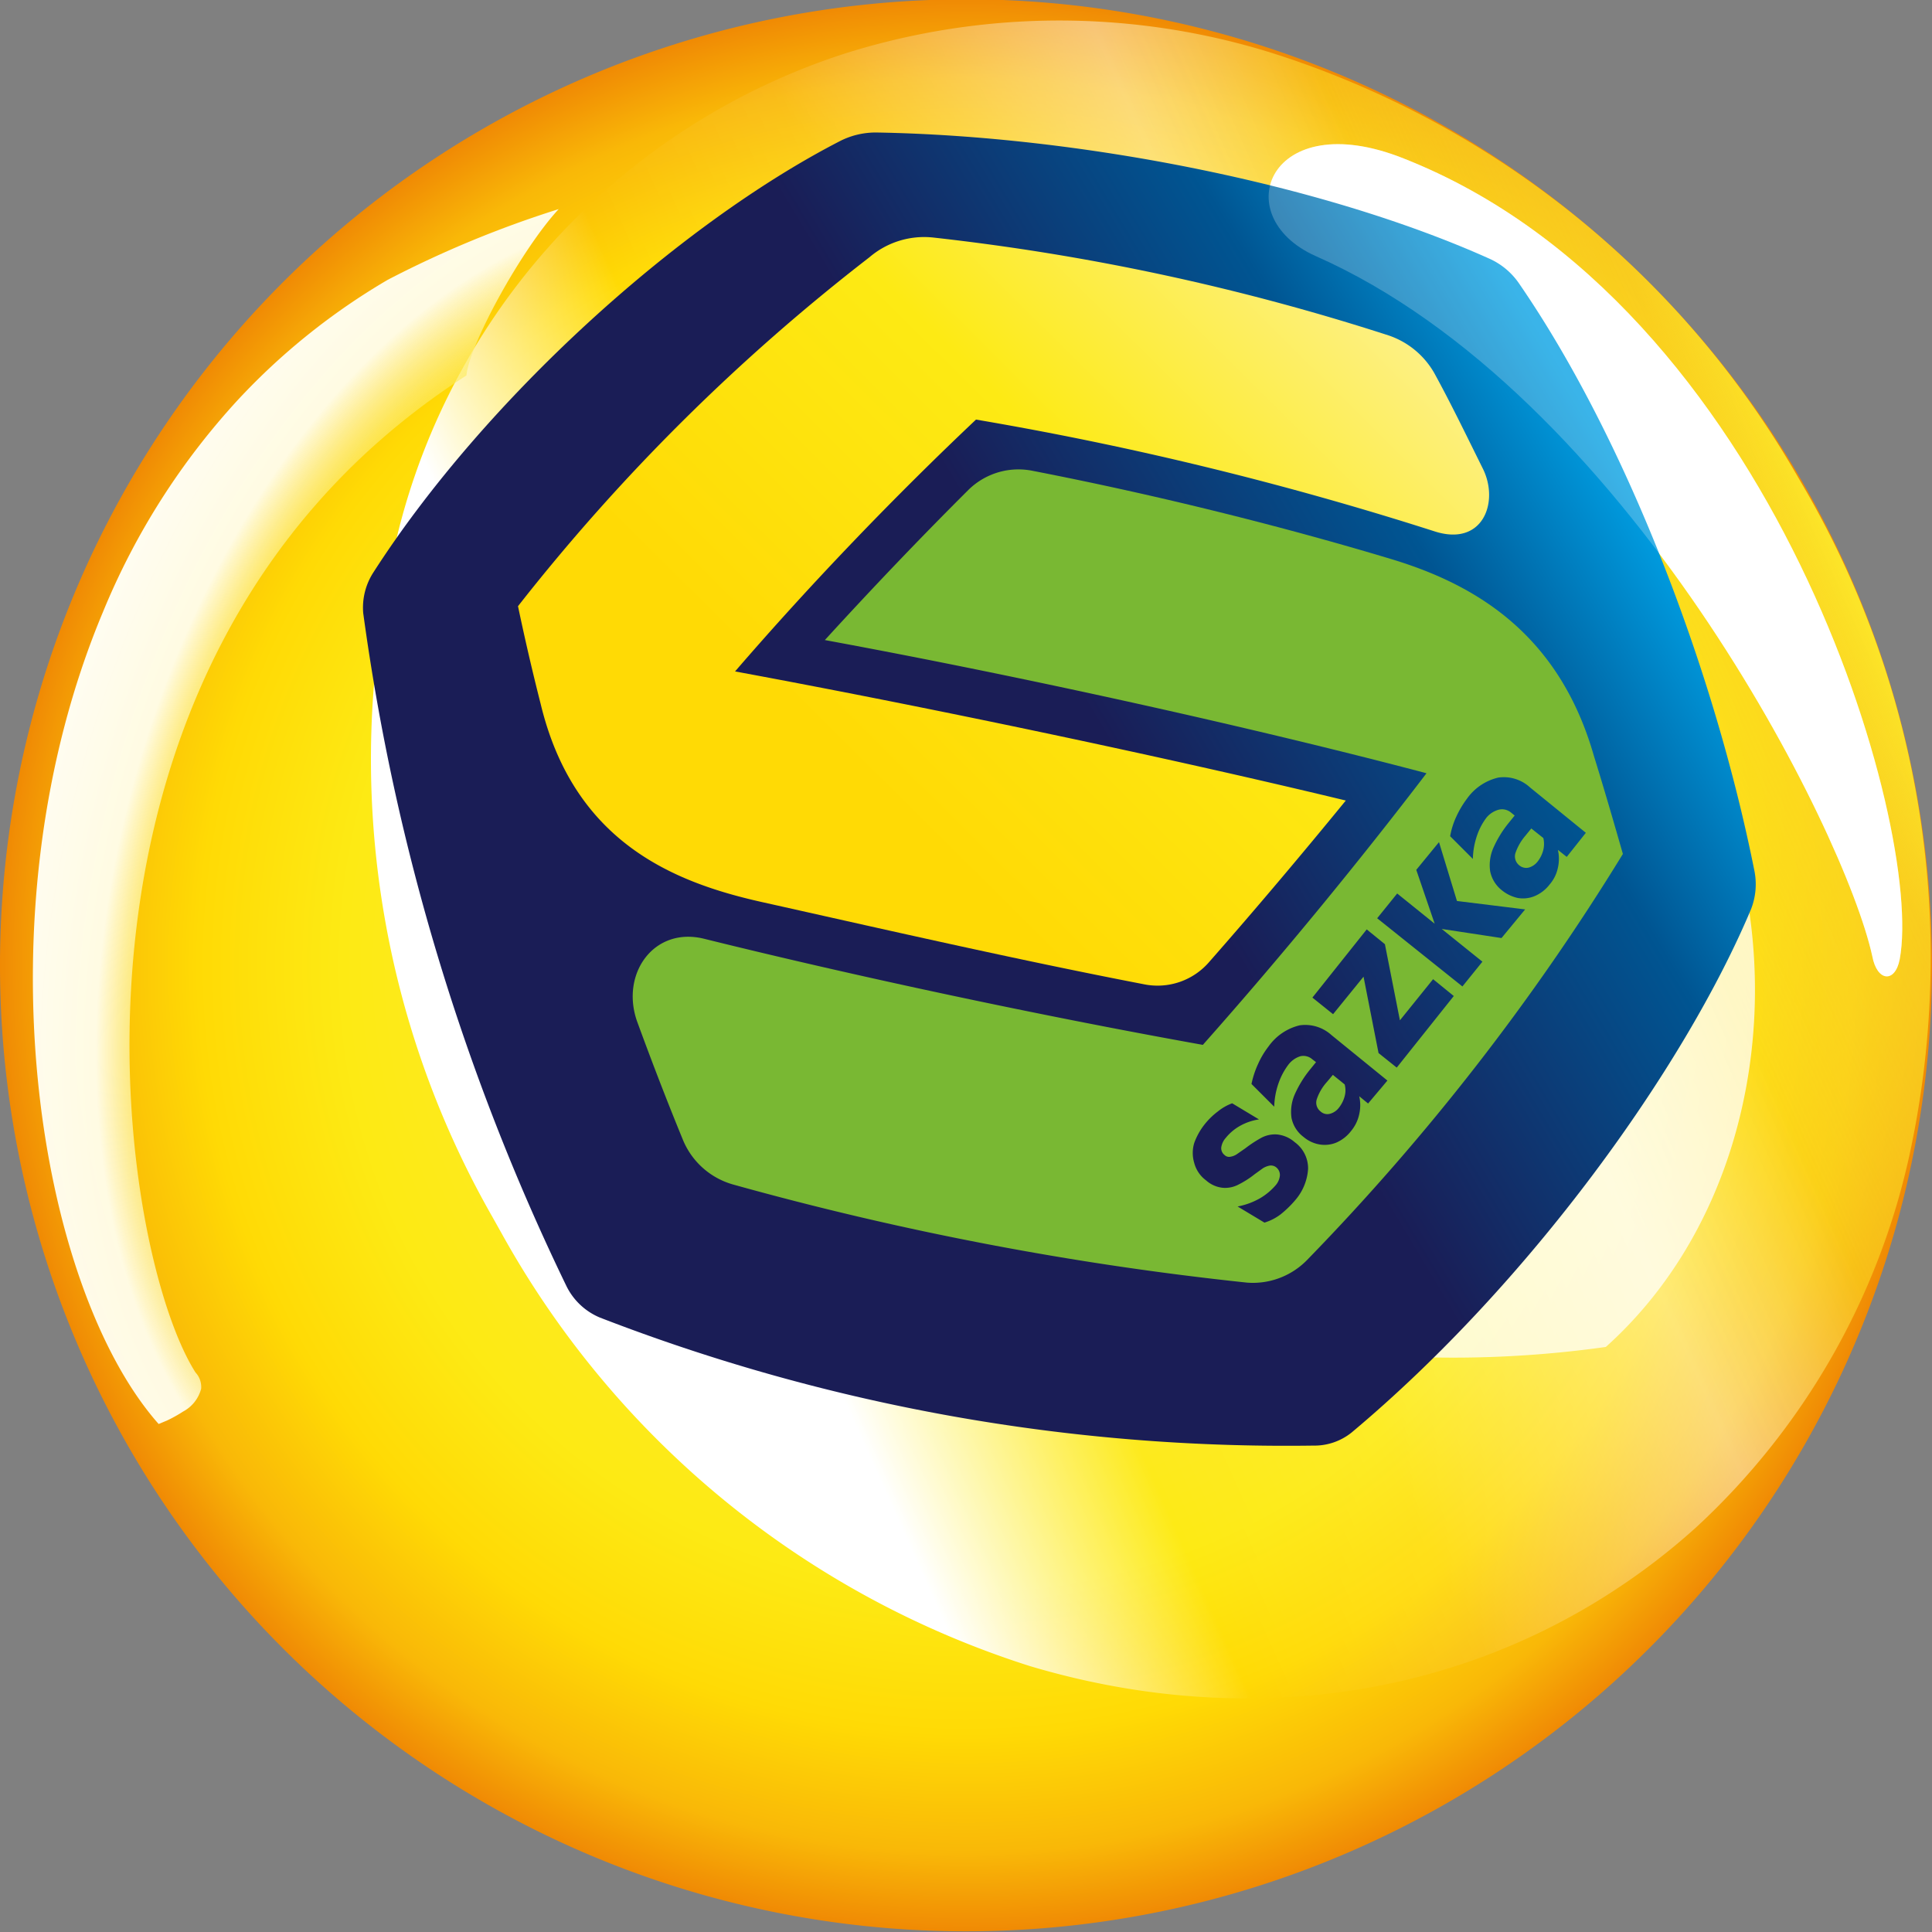
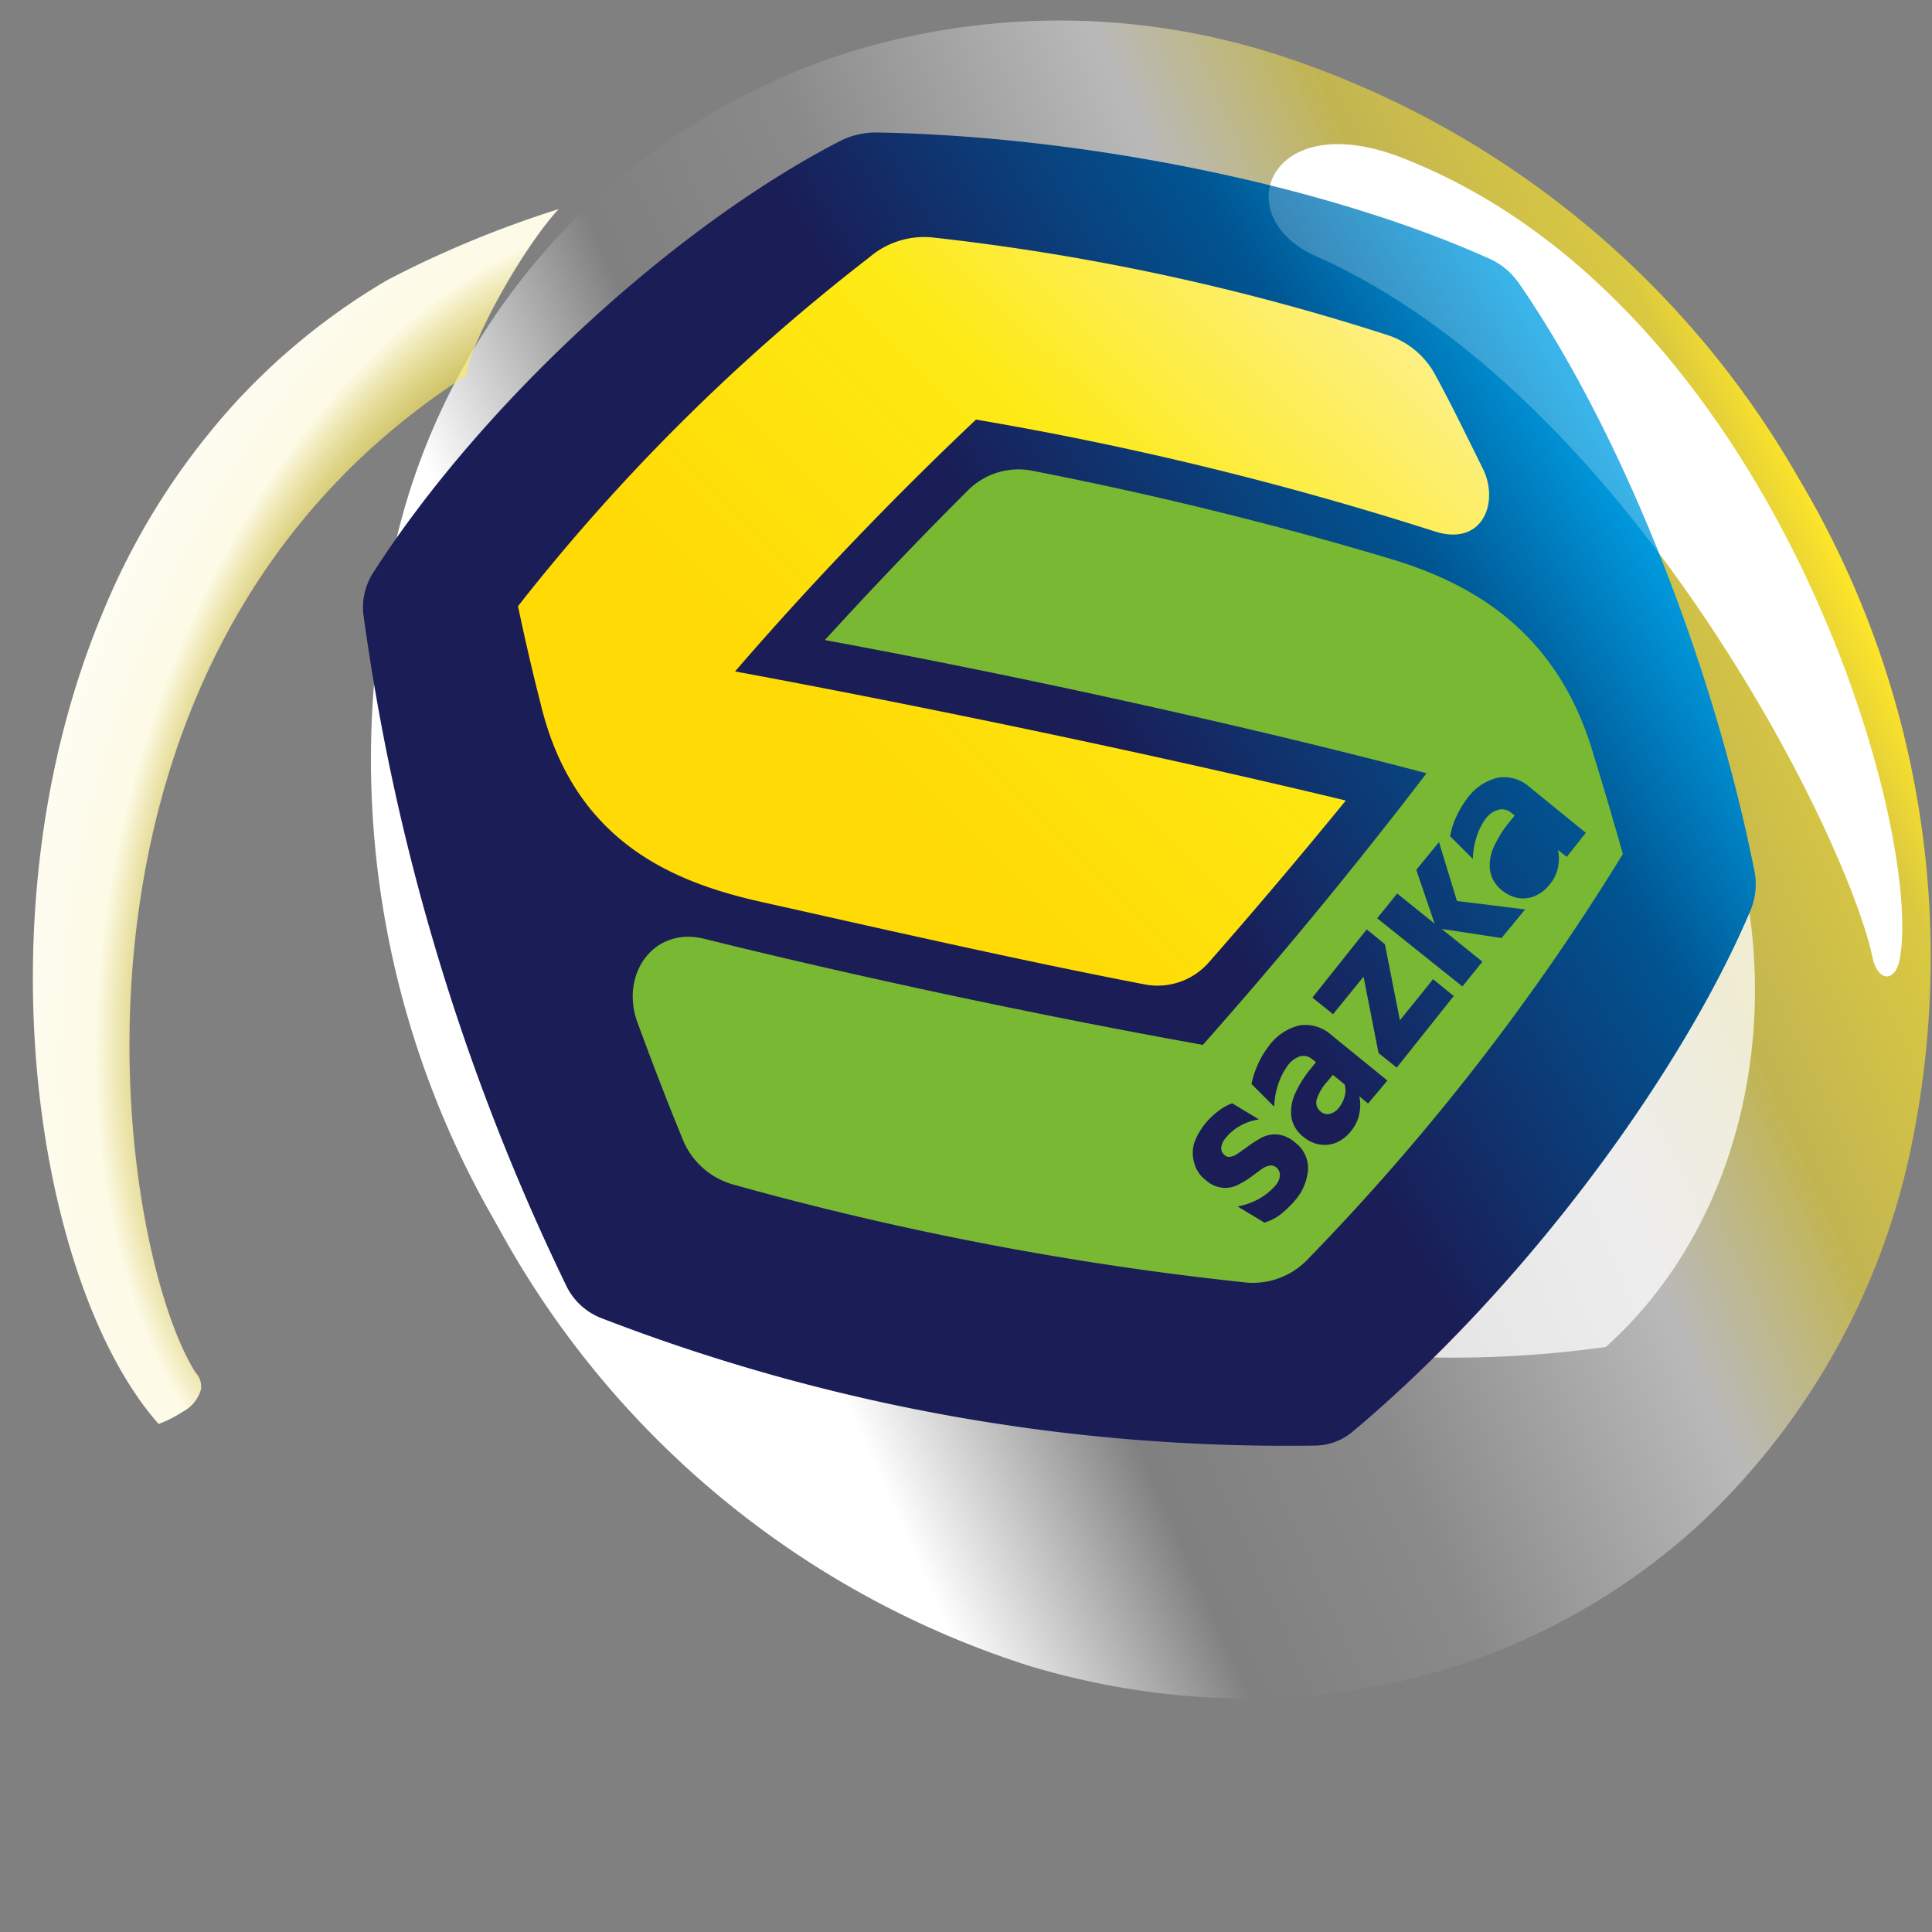
<svg xmlns="http://www.w3.org/2000/svg" xml:space="preserve" width="84.999" height="84.999" style="shape-rendering:geometricPrecision;text-rendering:geometricPrecision;image-rendering:optimizeQuality;fill-rule:evenodd;clip-rule:evenodd" viewBox="0 0 2248.94 2248.94">
  <rect x="0" y="0" width="2248.94" height="2248.94" fill="#808080" stroke="none" />
  <defs>
    <linearGradient id="id1" gradientUnits="userSpaceOnUse" x1="556.52" y1="1320.03" x2="1877.26" y2="528.32">
      <stop offset="0" style="stop-opacity:1;stop-color:#1a1d56" />
      <stop offset=".561" style="stop-opacity:1;stop-color:#1a1d56" />
      <stop offset=".839" style="stop-opacity:1;stop-color:#005592" />
      <stop offset="1" style="stop-opacity:1;stop-color:#009ee2" />
    </linearGradient>
    <linearGradient id="id2" gradientUnits="userSpaceOnUse" x1="837.68" y1="1305.92" x2="2165.5" y2="711.14">
      <stop offset="0" style="stop-opacity:1;stop-color:white" />
      <stop offset=".2" style="stop-opacity:0;stop-color:white" />
      <stop offset=".38" style="stop-opacity:.078;stop-color:white" />
      <stop offset=".631" style="stop-opacity:.451;stop-color:white" />
      <stop offset=".78" style="stop-opacity:.529;stop-color:#fce428" />
      <stop offset=".941" style="stop-opacity:.722;stop-color:#fce428" />
      <stop offset="1" style="stop-opacity:1;stop-color:#fce428" />
    </linearGradient>
    <linearGradient id="id3" gradientUnits="userSpaceOnUse" x1="817.91" y1="1057.32" x2="1550.93" y2="318.26">
      <stop offset="0" style="stop-opacity:1;stop-color:#ffda05" />
      <stop offset=".231" style="stop-opacity:1;stop-color:#ffda05" />
      <stop offset=".639" style="stop-opacity:1;stop-color:#fdea14" />
      <stop offset="1" style="stop-opacity:1;stop-color:#fdf081" />
    </linearGradient>
    <radialGradient id="id4" gradientUnits="userSpaceOnUse" gradientTransform="matrix(1.009 0 0 1.009 -10 -10)" cx="1124.47" cy="1123.68" r="1124.49" fx="1124.47" fy="1123.68">
      <stop offset="0" style="stop-opacity:1;stop-color:#fdec49" />
      <stop offset=".639" style="stop-opacity:1;stop-color:#fdea14" />
      <stop offset=".788" style="stop-opacity:1;stop-color:#ffda05" />
      <stop offset=".91" style="stop-opacity:1;stop-color:#f9b807" />
      <stop offset="1" style="stop-opacity:1;stop-color:#ef8504" />
    </radialGradient>
    <radialGradient id="id5" gradientUnits="userSpaceOnUse" gradientTransform="matrix(-1.165 -.486 .634 -1.865 764 3286)" cx="656.46" cy="1035.36" r="707.1" fx="656.46" fy="1035.36">
      <stop offset="0" style="stop-opacity:1;stop-color:white" />
      <stop offset=".2" style="stop-opacity:0;stop-color:white" />
      <stop offset=".349" style="stop-opacity:1;stop-color:#fce530" />
      <stop offset=".471" style="stop-opacity:.522;stop-color:#fce530" />
      <stop offset=".58" style="stop-opacity:.98;stop-color:#fffce7" />
      <stop offset=".8" style="stop-opacity:1;stop-color:white" />
      <stop offset="1" style="stop-opacity:1;stop-color:white" />
    </radialGradient>
    <clipPath id="id0">
      <path d="M0 2248.94h2248.94V0H0v2248.94z" />
    </clipPath>
    <style>.fil7{fill:#79b833}</style>
  </defs>
  <g id="Vrstva_x0020_1">
    <g style="clip-path:url(#id0)">
-       <path d="M2248.95 1124.47c-.16 222.37-66.24 439.7-189.89 624.51a1124.543 1124.543 0 0 1-504.82 413.81 1124.503 1124.503 0 0 1-1225.18-244.27 1124.422 1124.422 0 0 1-307.52-575.76 1124.545 1124.545 0 0 1 64.12-649.59 1124.547 1124.547 0 0 1 414.17-504.52A1124.482 1124.482 0 0 1 1554.97 84.87a1124.545 1124.545 0 0 1 364.91 243.96 1124.53 1124.53 0 0 1 243.7 365.08 1124.223 1124.223 0 0 1 85.37 430.56z" style="fill:url(#id4)" />
      <path d="M456.93 652.98c-57.28 260.24-15.79 532.49 116.41 763.85l11.12 19.85c133.17 239.79 352.95 419.63 614.36 502.71 234.95 70.11 483.66 43.92 687.91-93.14a774.24 774.24 0 0 0 87.85-68.52 831.93 831.93 0 0 0 247.65-431.01c58.69-267.84 13.99-547.96-125.15-784.23l-11.11-19.05C1950.55 314.01 1735.3 142.57 1481.39 61.9a830.235 830.235 0 0 0-496.62 0 785.318 785.318 0 0 0-344.95 224.25A785.323 785.323 0 0 0 455.6 654.04l1.33-1.06z" style="fill:url(#id2)" />
      <path d="m184.67 1657.61 9.53-3.97c6.58-3.1 12.94-6.63 19.05-10.59a42.38 42.38 0 0 0 13.2-11.06c3.59-4.55 6.21-9.79 7.7-15.4.29-3.46-.15-6.94-1.29-10.22a24.819 24.819 0 0 0-5.32-8.82c-85.46-134.68-179.92-721.52 200.55-1072.1a838.417 838.417 0 0 1 114.83-88.37c3.44-35.98 64.29-147.11 107.42-193.67a1234.569 1234.569 0 0 0-198.97 82.28 767.668 767.668 0 0 0-174.36 139.7 829.076 829.076 0 0 0-156.89 246.33c-147.91 351.9-76.47 786.61 64.55 945.89z" style="fill:url(#id5)" />
      <path d="M1633.8 184.4c432.32 170.13 605.89 779.73 577.58 932.13-5.29 28.05-26.46 26.46-32.01-3.7-31.75-145.26-286.81-655.37-648.23-814.92-103.72-46.57-53.45-175.68 102.66-113.51z" style="fill:#fff" />
      <path d="M1530.61 684.73c48.42-26.46 82.28-48.42 137.85-82.28 423.33 147.63 483.92 711.46 200.81 965.46a1275.625 1275.625 0 0 1-215.1 11.91c21.69-337.08-53.45-791.11-123.56-895.09z" style="fill:#fff;fill-opacity:.749" />
      <path d="M1528.75 1682.74a2213.32 2213.32 0 0 1-830.26-148.96 75.964 75.964 0 0 1-39.16-36.78 2601.2 2601.2 0 0 1-236.54-783.43 75.453 75.453 0 0 1 11.91-47.36C563.02 466.45 788.71 261.13 979.21 163.5a91.74 91.74 0 0 1 41.01-9.26c234.42 3.97 517.26 59 712.26 146.32a83.01 83.01 0 0 1 35.19 28.57c124.35 180.18 227.54 449.79 274.37 683.69a79.284 79.284 0 0 1-3.97 46.03c-78.05 185.21-257.97 435.51-464.6 608.55a69.075 69.075 0 0 1-44.72 15.34z" style="fill:url(#id1)" />
      <path d="M1407.84 1119.44c55.56-63.23 109.01-126.73 158.75-187.59-219.61-52.91-490.8-109.53-710.94-150.28 91.28-105.83 189.44-207.17 280.46-293.16a3882.26 3882.26 0 0 1 533.14 129.91c56.88 18.79 76.2-33.86 56.88-72.76-19.31-38.89-37.3-76.2-56.62-111.39a96.803 96.803 0 0 0-52.91-43.65 2679.69 2679.69 0 0 0-530.49-114.04 97.924 97.924 0 0 0-74.09 23.02 2330.358 2330.358 0 0 0-409.04 406.13c7.67 36.52 16.4 74.62 26.45 114.04 38.9 161.13 155.31 207.43 256.65 230.19 141.02 31.48 296.86 67.2 445.03 95.78a79.498 79.498 0 0 0 41.96-2.56 79.44 79.44 0 0 0 34.77-23.64z" style="fill:url(#id3)" />
-       <path class="fil7" d="M1763.97 993.24c-.72 2.52-.68 5.19.12 7.69s2.32 4.7 4.38 6.33c1.5 1.3 3.3 2.21 5.23 2.67 1.94.46 3.95.45 5.88-.02a20.07 20.07 0 0 0 10.58-7.42c3-3.92 5.16-8.43 6.35-13.22 1.07-4.53 1.07-9.24 0-13.76l-14.02-11.11-6.88 8.46c-5.15 5.98-9.1 12.9-11.64 20.38z" />
      <path class="fil7" d="M1855.25 879.47c-40.48-141.03-137.05-198.71-234.68-228.34-127.27-38.36-273.59-74.88-417.78-102.92a83.154 83.154 0 0 0-40.11 1.39 83.14 83.14 0 0 0-34.77 20.04c-55.03 54.77-111.92 114.3-167.74 175.42 231.24 42.6 497.94 101.6 700.35 155.04-75.67 99.22-166.43 210.35-260.35 316.18-190.24-34.13-402.43-79.37-580.76-123.56-58.47-14.29-97.37 41.01-77.79 96.31 16.93 46.3 34.66 92.34 52.92 136.79a89.436 89.436 0 0 0 23.08 33.25 89.474 89.474 0 0 0 35.39 19.66 3657.696 3657.696 0 0 0 598.49 114.3 88.084 88.084 0 0 0 70.11-26.45 2700.772 2700.772 0 0 0 367.51-472.55c-10.85-37.84-21.96-76.2-33.87-114.56zm-346.6 516.46c-5.3 6.41-11.24 12.26-17.73 17.47a59.614 59.614 0 0 1-19.05 9.78l-31.22-18.78a83.066 83.066 0 0 0 26.46-9.79 72.494 72.494 0 0 0 17.73-14.82c2.88-3.23 4.64-7.32 5.02-11.64.06-1.77-.29-3.52-1.02-5.13a11.49 11.49 0 0 0-3.21-4.13 9.885 9.885 0 0 0-3.49-1.82 9.977 9.977 0 0 0-3.92-.3c-2.92.52-5.7 1.6-8.2 3.18l-9.53 6.88c-5.74 4.6-11.95 8.59-18.52 11.9a33.528 33.528 0 0 1-17.99 3.97c-7.48-.64-14.54-3.7-20.11-8.73a36.78 36.78 0 0 1-13.76-20.37 40.269 40.269 0 0 1 0-23.02 77.288 77.288 0 0 1 12.7-22.49 84.253 84.253 0 0 1 14.82-14.29c5-4.06 10.63-7.28 16.67-9.52l31.22 18.78a63.743 63.743 0 0 0-23.29 8.21 57.487 57.487 0 0 0-15.34 13.23c-2.81 3.1-4.65 6.97-5.29 11.11-.17 1.71.11 3.44.81 5.01a9.922 9.922 0 0 0 3.16 3.98c.9.87 2 1.49 3.2 1.81 1.2.32 2.47.34 3.68.05 2.76-.46 5.39-1.55 7.67-3.18l9.53-6.61c5.85-4.53 12.04-8.6 18.51-12.17a34.069 34.069 0 0 1 18-3.97c7.75.69 15.07 3.84 20.9 8.99 4.93 3.56 8.93 8.25 11.65 13.69a37.555 37.555 0 0 1 3.96 17.53 61.67 61.67 0 0 1-14.02 35.19zm83.87-111.39-10.32-8.46a46.67 46.67 0 0 1 0 20.9 44.94 44.94 0 0 1-9.52 19.58 43.369 43.369 0 0 1-17.2 13.49 35.54 35.54 0 0 1-19.58 2.12 38.603 38.603 0 0 1-18.52-8.73 36.508 36.508 0 0 1-14.02-22.23c-1.24-8.97-.05-18.1 3.43-26.46a128.046 128.046 0 0 1 18.26-29.89l6.88-8.47-4.5-3.44a15.494 15.494 0 0 0-6.46-3.37c-2.4-.6-4.9-.62-7.3-.07a28.073 28.073 0 0 0-14.29 10.32 77.912 77.912 0 0 0-10.84 20.37 89.567 89.567 0 0 0-5.29 28.05l-26.46-26.46c1.67-8.03 4.24-15.84 7.67-23.28 3.22-7.26 7.31-14.1 12.17-20.38a62.2 62.2 0 0 1 36.25-24.6 45.54 45.54 0 0 1 19.79 1.54c6.4 1.97 12.29 5.33 17.25 9.83l65.09 52.92-22.49 26.72zm33.34-41.8-21.17-16.93-17.46-88.9-35.46 43.65-24.07-19.31 63.23-79.38 21.17 17.2 17.46 88.64 38.63-47.89 24.08 19.58-66.41 83.34zm121.97-150.81-69.59-10.59 47.37 38.1-23.29 28.84-99.22-79.37 23.29-28.84 43.65 35.19-21.43-62.71 26.46-32.28 20.9 68.53 79.38 9.79-27.52 33.34zm75.93-94.46-10.31-8.2a46.67 46.67 0 0 1 0 20.9 42.836 42.836 0 0 1-9.53 19.31 43.324 43.324 0 0 1-17.2 13.5 35.639 35.639 0 0 1-19.57 2.38 44.207 44.207 0 0 1-18.53-8.73 37.576 37.576 0 0 1-14.02-22.49 50.24 50.24 0 0 1 3.44-26.46 128.315 128.315 0 0 1 18.26-29.9l6.87-8.46-4.23-3.44a16.39 16.39 0 0 0-6.61-3.35c-2.43-.6-4.97-.63-7.41-.09a28.045 28.045 0 0 0-14.55 9.26 73.681 73.681 0 0 0-10.85 20.37 89.44 89.44 0 0 0-5.03 27.78l-26.46-26.46a91.455 91.455 0 0 1 7.41-23.28c3.33-7.2 7.41-14.03 12.17-20.37a61.933 61.933 0 0 1 36.51-24.61c6.59-.94 13.31-.41 19.67 1.56a44.83 44.83 0 0 1 17.11 9.82l65.09 52.91-22.23 28.05z" />
      <path class="fil7" d="M1532.72 1279.78c-.76 2.52-.74 5.21.06 7.71.81 2.51 2.36 4.71 4.44 6.31 1.47 1.36 3.26 2.32 5.21 2.78 1.94.47 3.98.42 5.9-.13 4.14-1.16 7.77-3.68 10.32-7.14 3.08-3.92 5.34-8.42 6.61-13.23 1.22-4.51 1.22-9.26 0-13.76l-13.76-11.11-6.87 8.2a57.122 57.122 0 0 0-11.91 20.37z" />
      <path d="M1633.8 184.4c432.32 170.13 605.89 779.73 577.58 932.13-5.29 28.05-26.46 26.46-32.01-3.7-31.75-145.26-286.81-655.37-648.23-814.92-103.72-46.57-53.45-175.68 102.66-113.51z" style="fill:#fff;fill-opacity:.227" />
    </g>
    <path style="fill:none" d="M0 2248.94h2248.94V0H0z" />
  </g>
</svg>